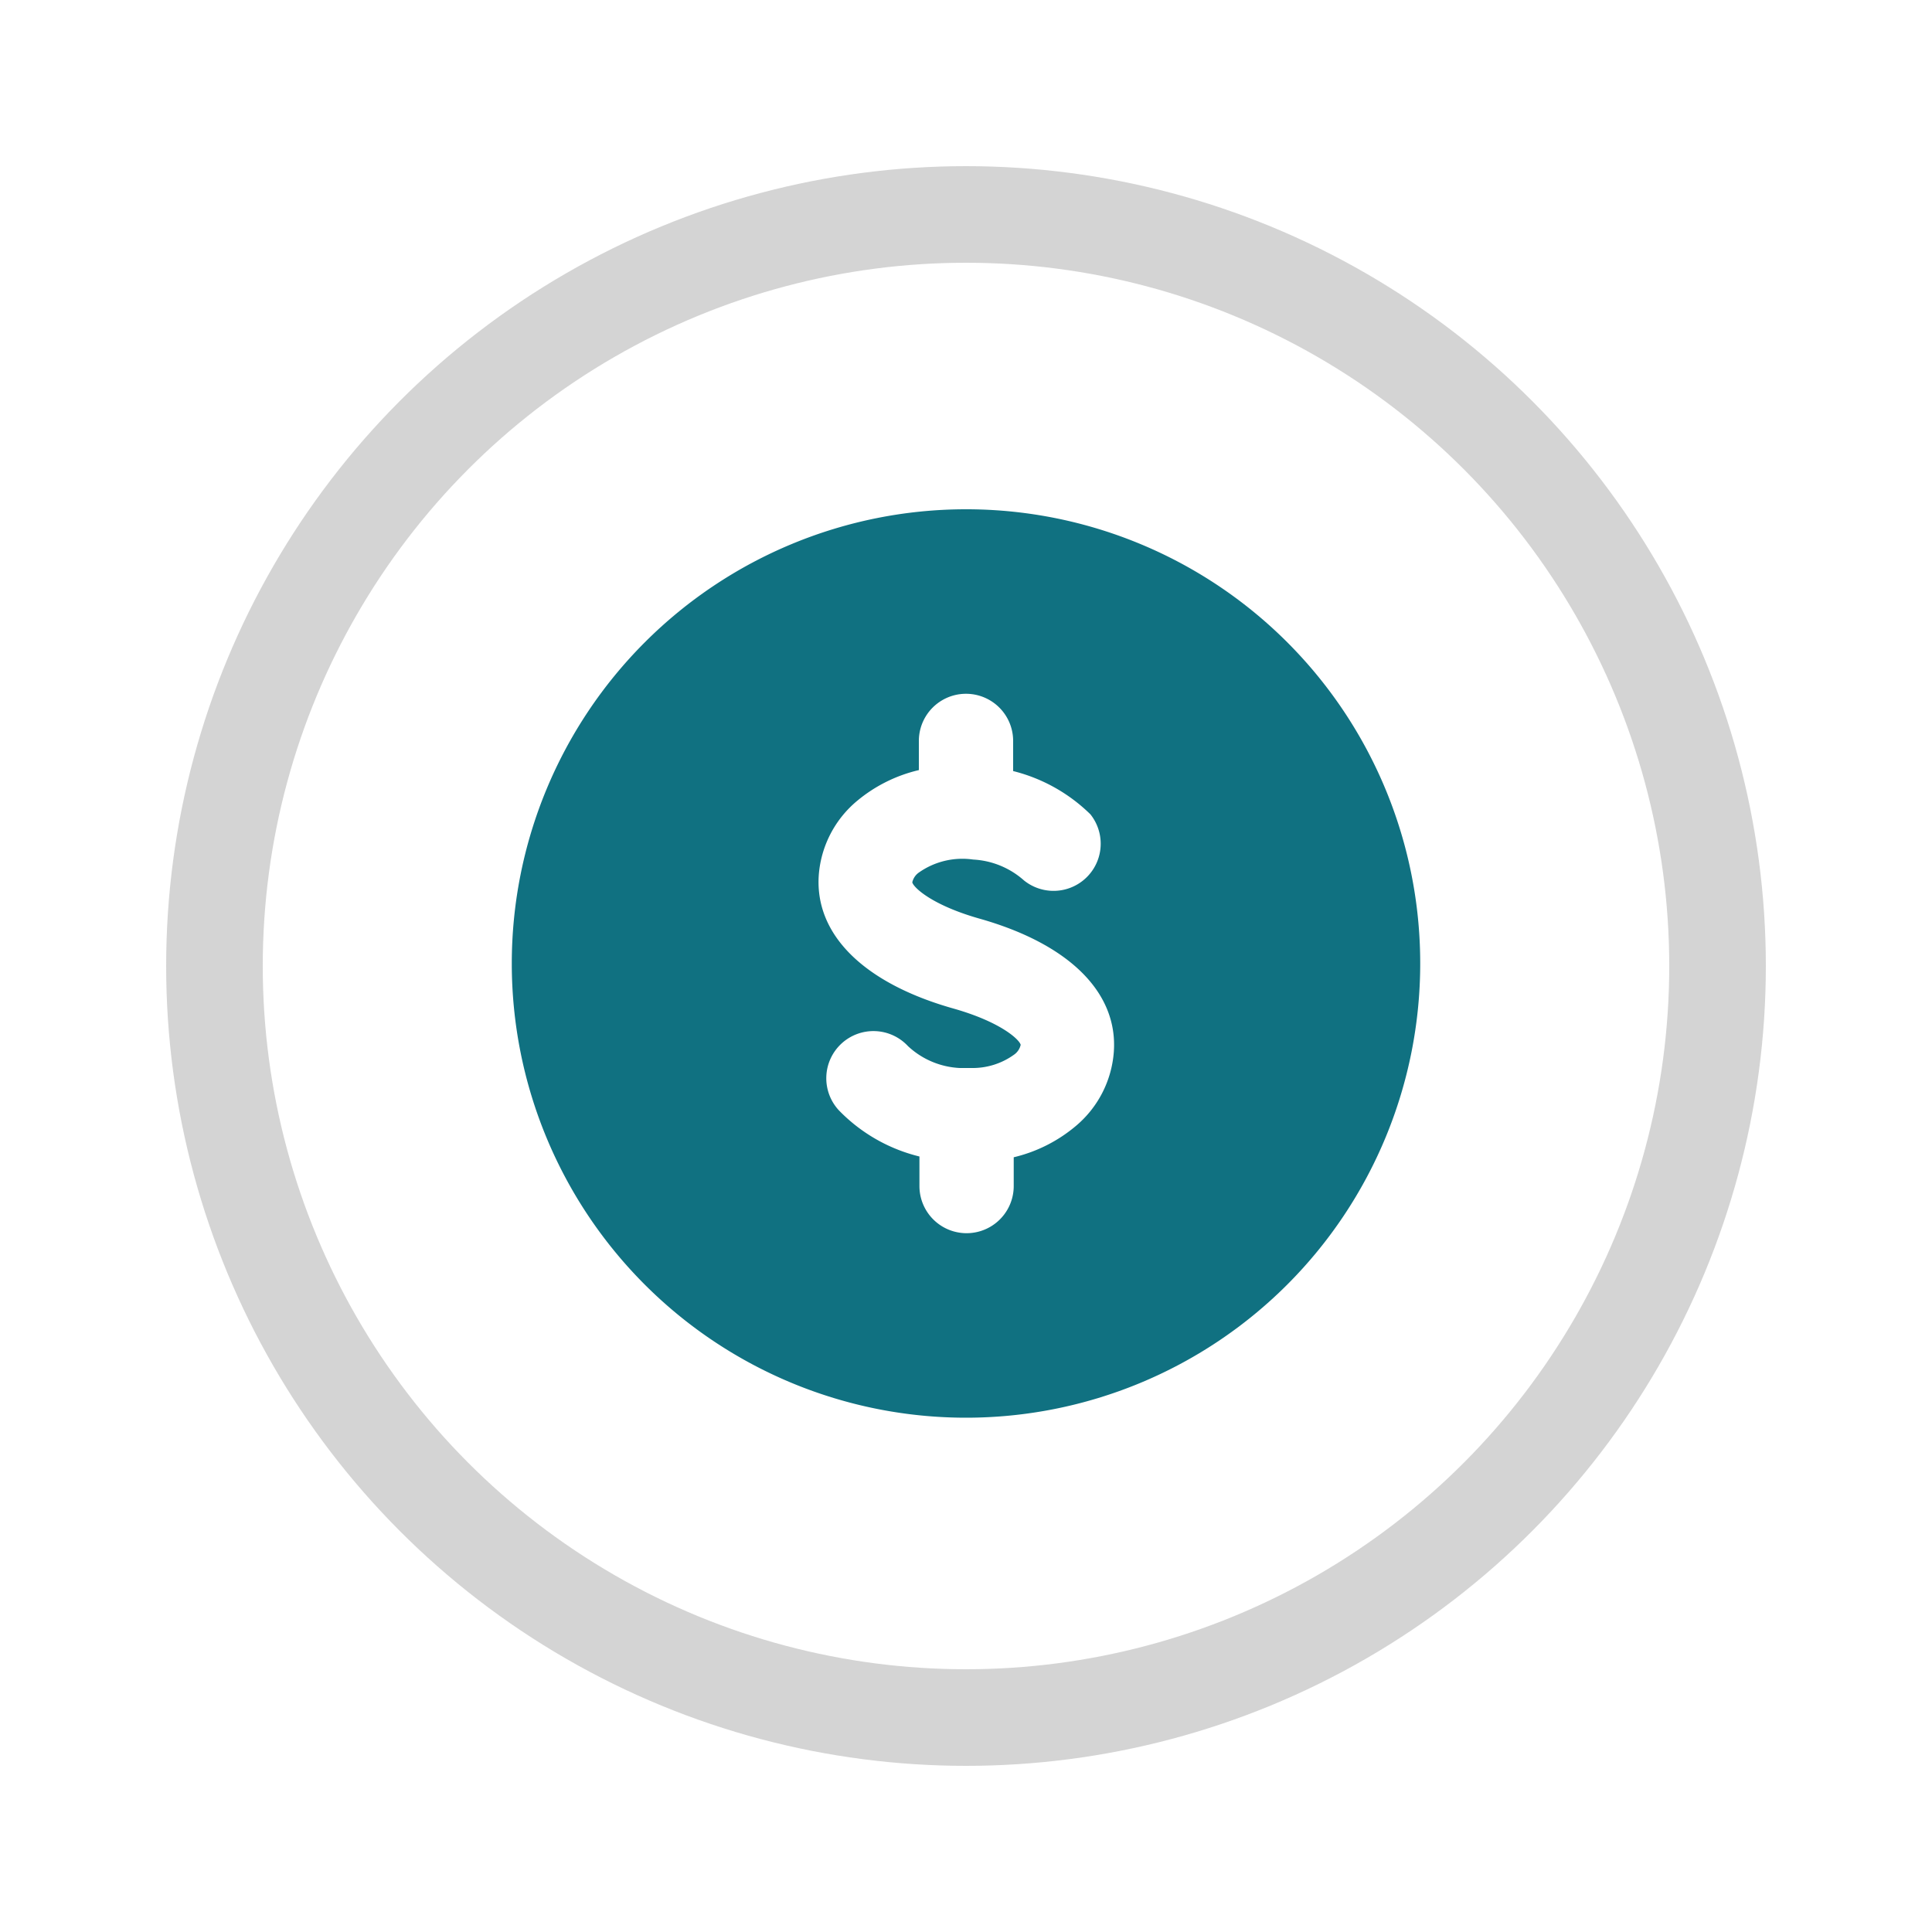
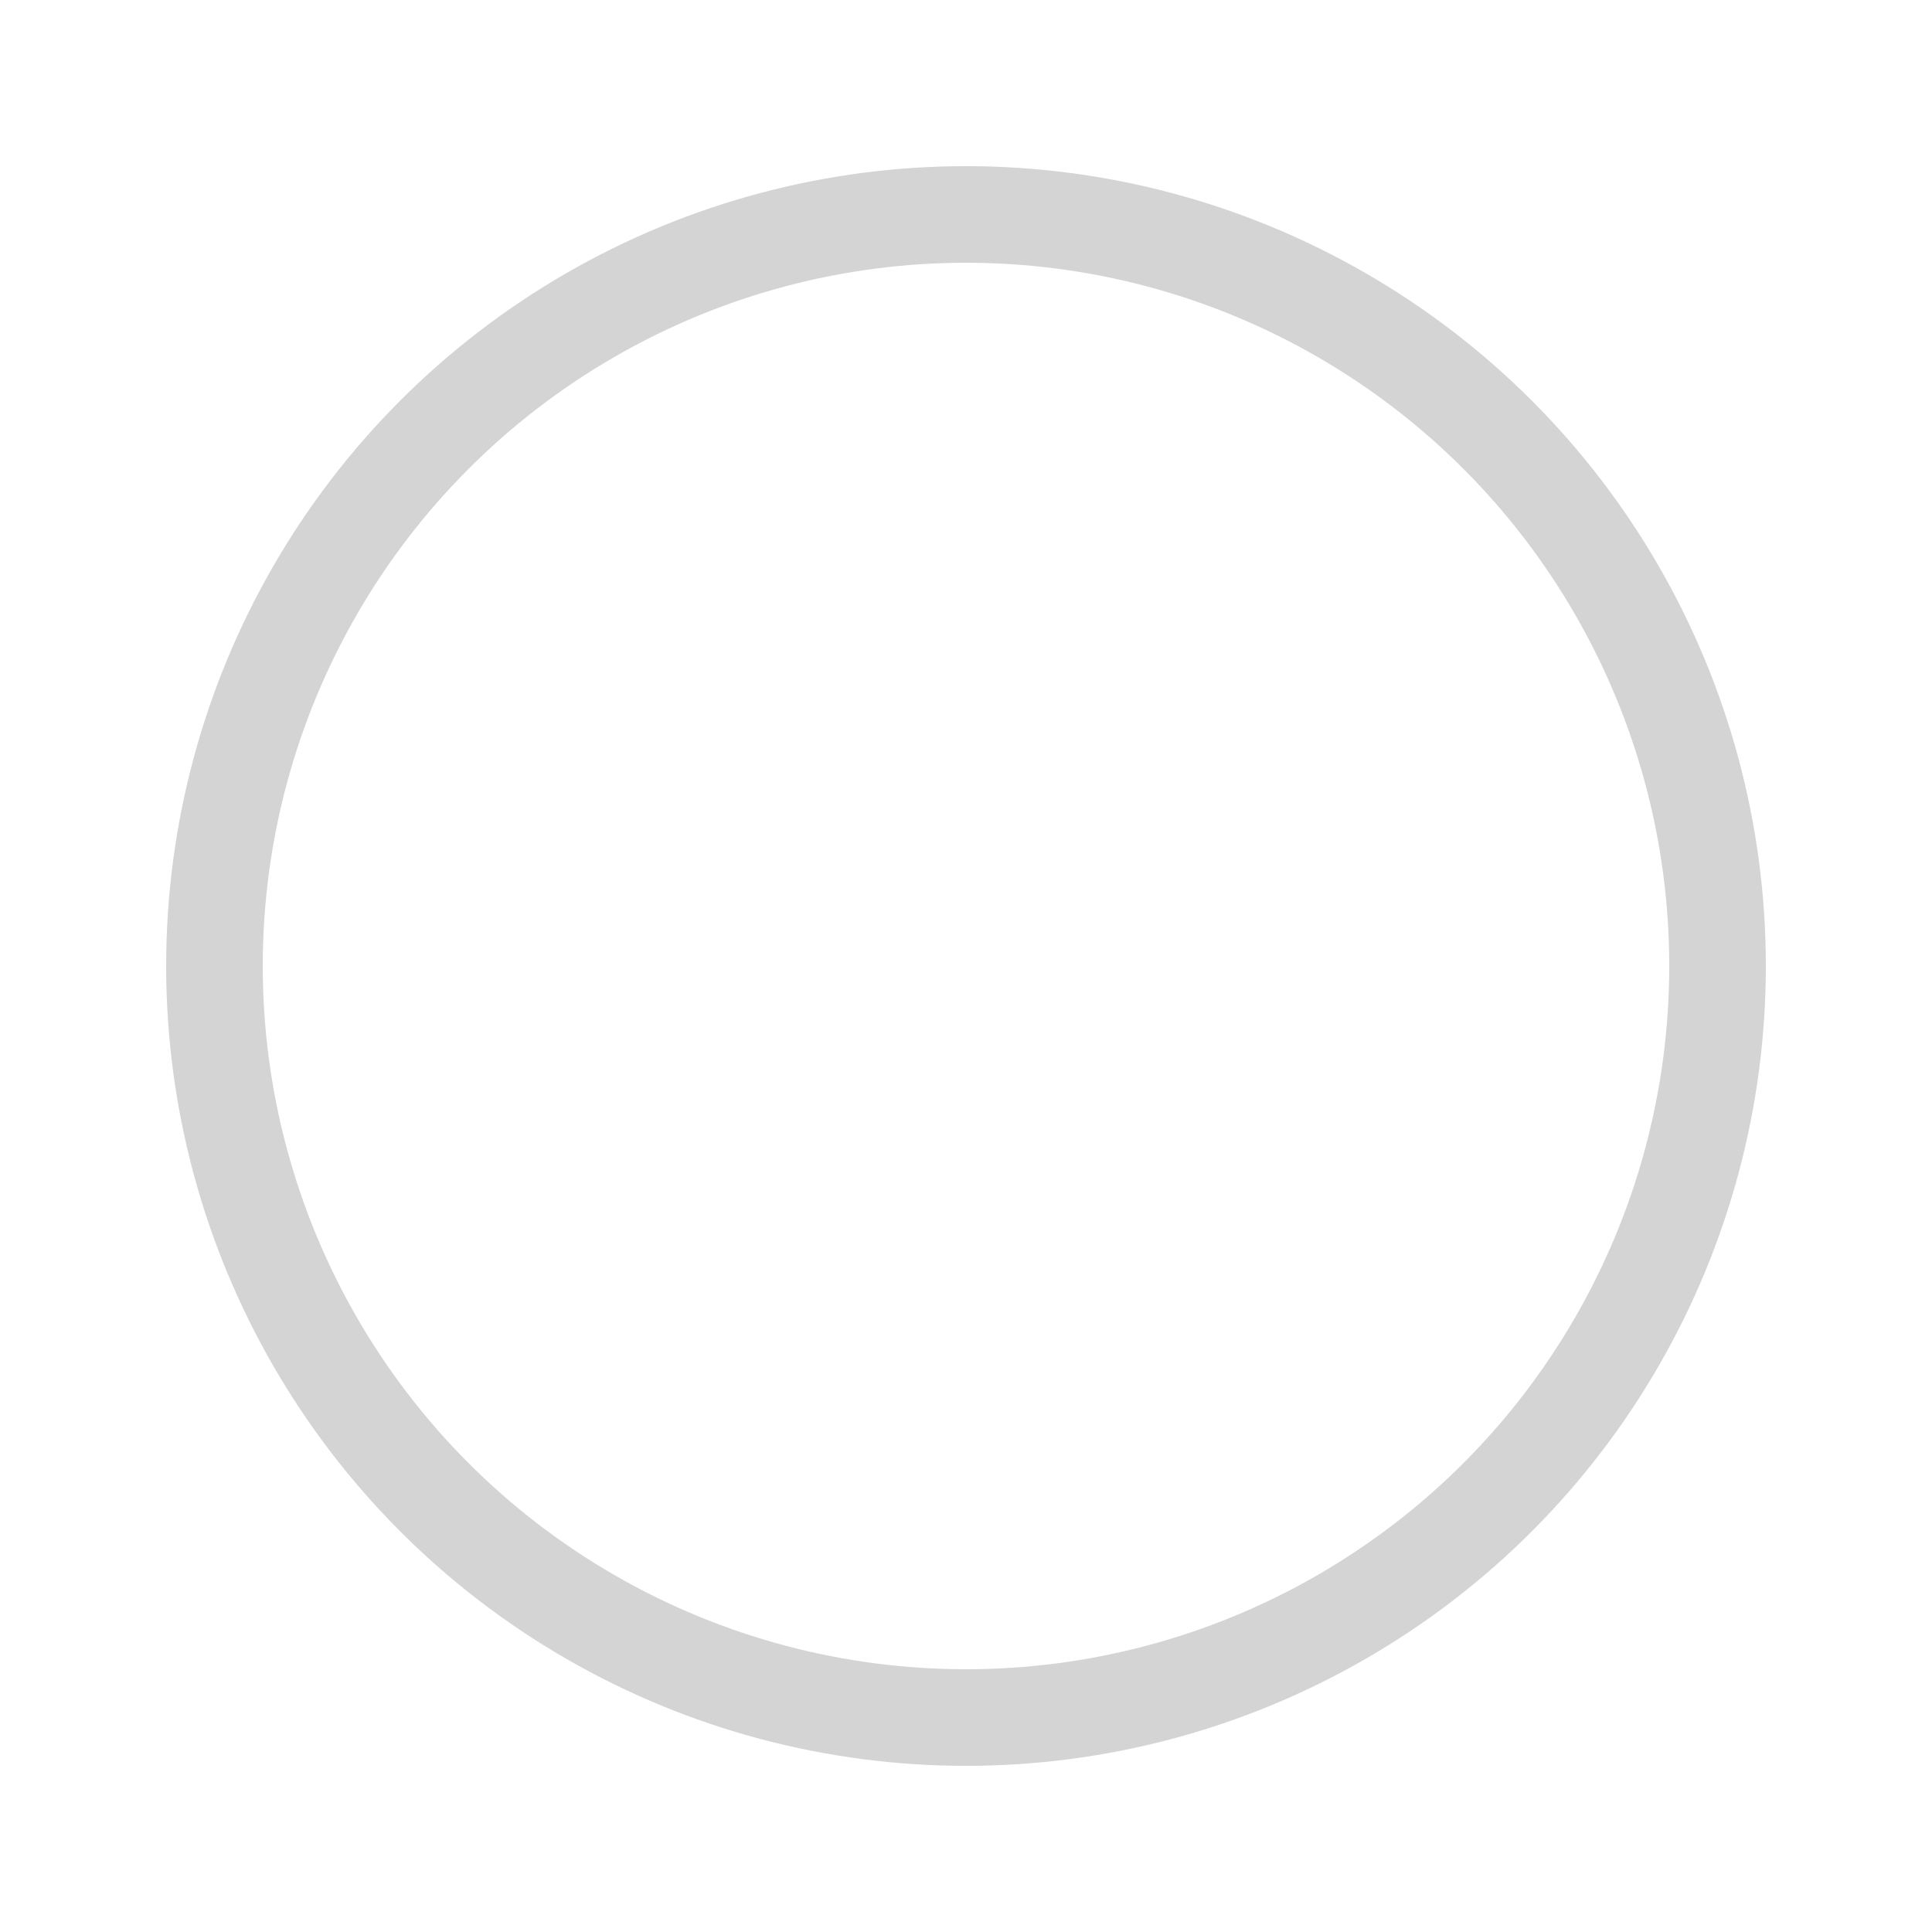
<svg xmlns="http://www.w3.org/2000/svg" id="Layer_1" data-name="Layer 1" viewBox="0 0 100 100">
  <defs>
    <style>.cls-1{fill:none;stroke:#4d4d4d;stroke-miterlimit:10;stroke-width:5px;opacity:0.24;}.cls-2{fill:#107181;}</style>
  </defs>
  <circle class="cls-1" cx="50" cy="50" r="38.9" />
-   <path class="cls-2" d="M50,26.36A23.51,23.51,0,1,0,73.51,49.87,23.5,23.5,0,0,0,50,26.36Zm7.65,28.1a5.54,5.54,0,0,1-2,3.85,7.76,7.76,0,0,1-3.18,1.59v1.49a2.44,2.44,0,0,1-4.88,0V59.86a8.67,8.67,0,0,1-4.17-2.39A2.44,2.44,0,1,1,47,54.15a4.22,4.22,0,0,0,2.68,1.13h.19l.17,0,.25,0a3.66,3.66,0,0,0,2.21-.7.84.84,0,0,0,.33-.5c-.06-.26-1-1.17-3.45-1.87-4.67-1.31-7.22-3.84-7-6.92a5.54,5.54,0,0,1,2-3.85,7.74,7.74,0,0,1,3.18-1.58V38.35a2.44,2.44,0,1,1,4.88,0v1.56a8.72,8.72,0,0,1,4,2.24A2.44,2.44,0,0,1,53,45.57a4.29,4.29,0,0,0-2.63-1.08,3.91,3.91,0,0,0-2.82.68.84.84,0,0,0-.33.5c.06.26,1,1.17,3.45,1.87C55.33,48.85,57.88,51.37,57.65,54.46Z" />
</svg>